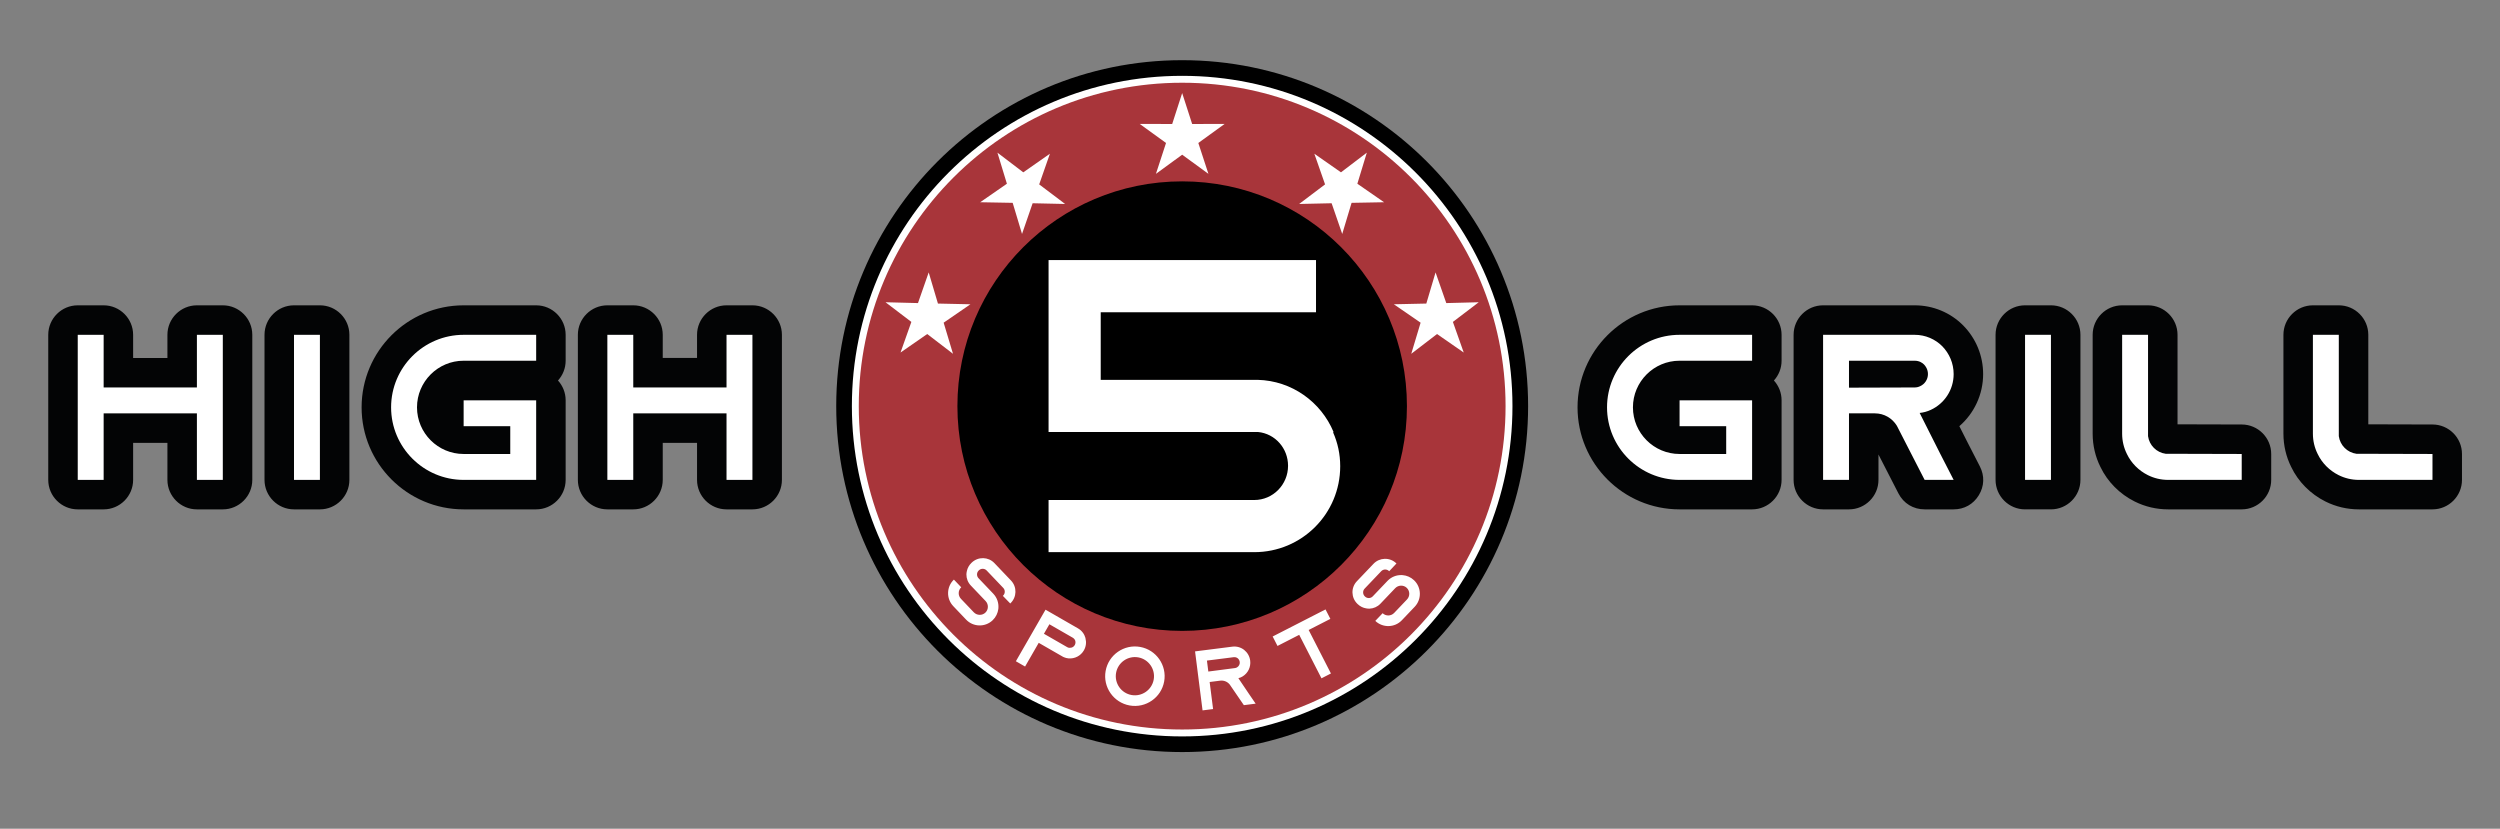
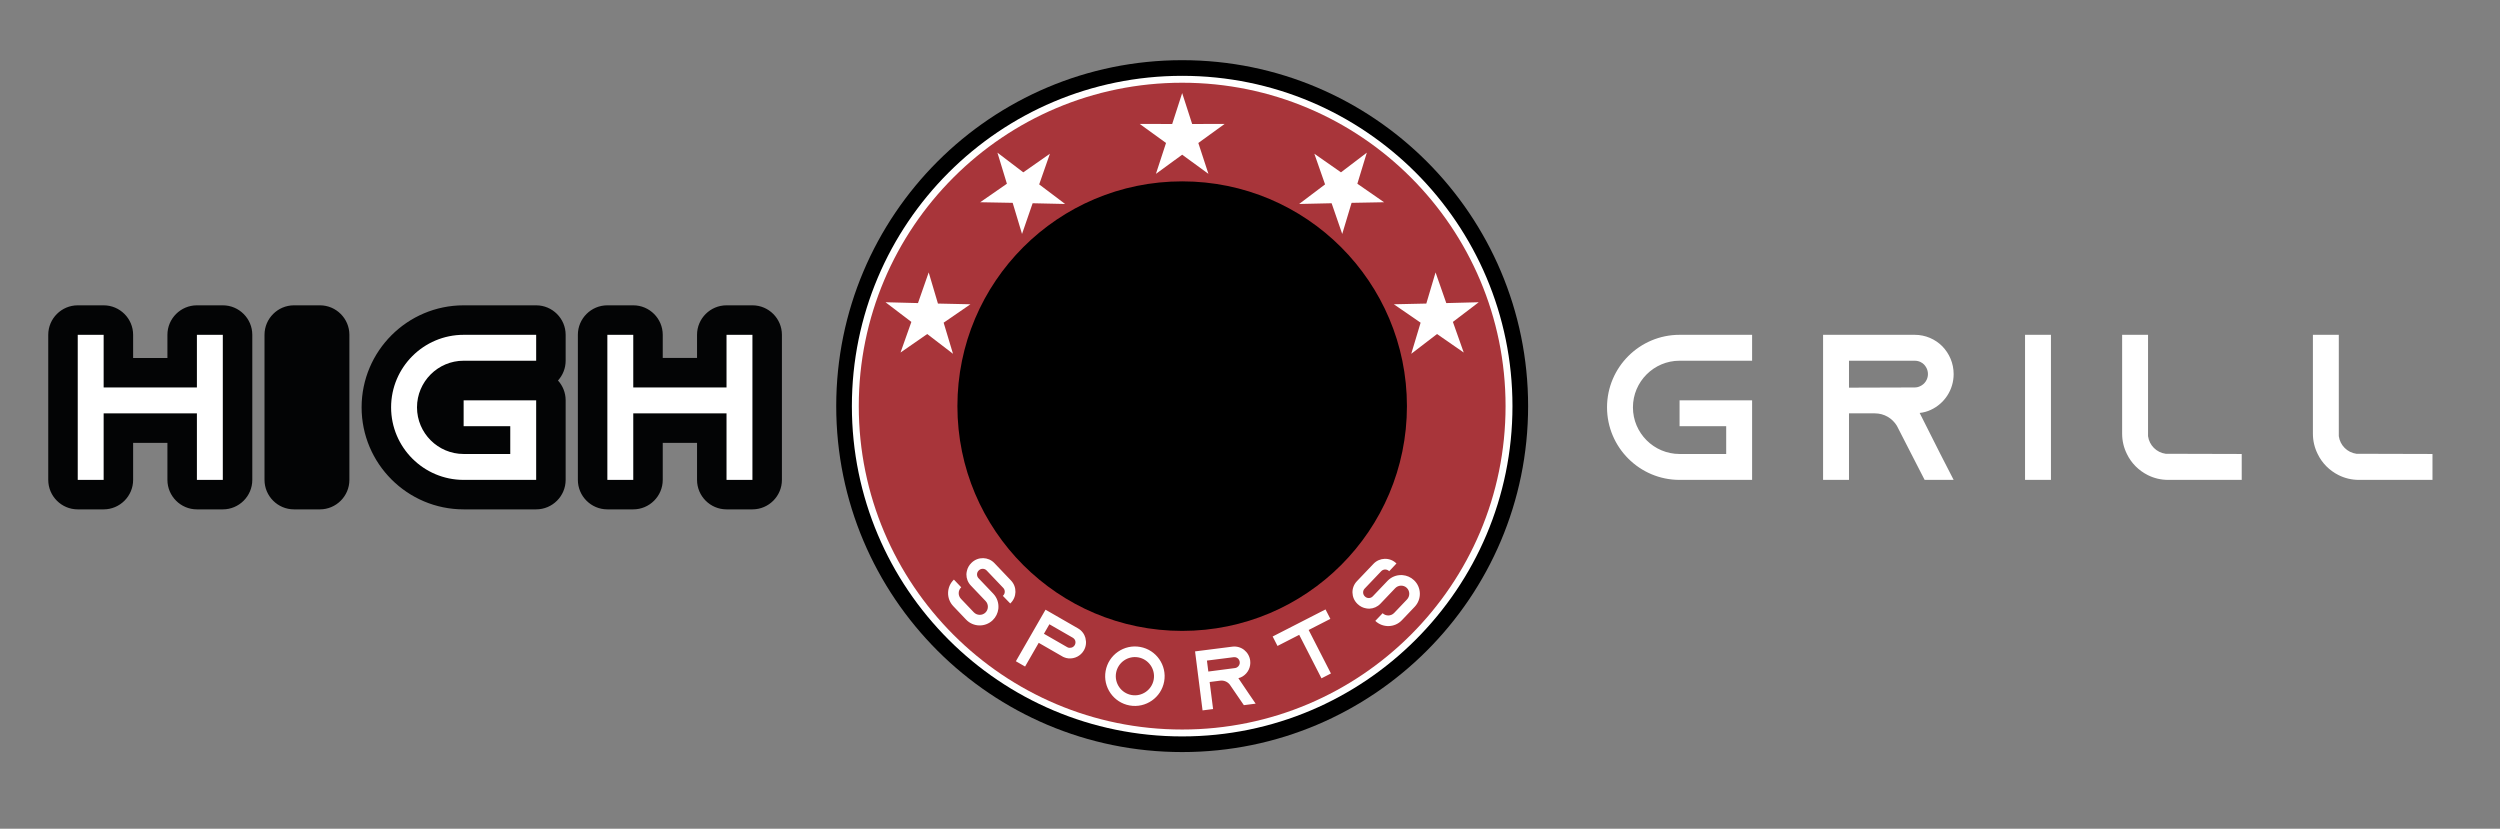
<svg xmlns="http://www.w3.org/2000/svg" xmlns:ns1="http://www.serif.com/" width="100%" height="100%" viewBox="0 0 1626 539" version="1.1" xml:space="preserve" style="fill-rule:evenodd;clip-rule:evenodd;stroke-linejoin:round;stroke-miterlimit:2;">
  <rect x="0" y="0" width="1626" height="539" fill="#808080" stroke="none" />
  <g id="Template" />
  <rect id="Artboard1" x="0" y="0" width="1625.39" height="538.353" style="fill:none;" />
  <g id="Layer-1" ns1:id="Layer 1">
    <path d="M108.889,288.025l-22.303,-0l0,24.092c0,10.56 -8.616,19.176 -19.177,19.176l-16.849,-0c-10.561,-0 -19.177,-8.616 -19.177,-19.176l-0,-94.356c-0,-10.562 8.616,-19.178 19.177,-19.178l16.849,0c10.561,0 19.177,8.616 19.177,19.178l0,15.06l22.303,-0l0,-15.06c0,-10.562 8.616,-19.178 19.178,-19.178l16.849,0c10.56,0 19.177,8.616 19.177,19.178l-0,94.356c-0,10.56 -8.617,19.176 -19.177,19.176l-16.849,-0c-10.562,-0 -19.178,-8.616 -19.178,-19.176l0,-24.092Zm99.177,43.268l-16.849,-0c-10.561,-0 -19.177,-8.616 -19.177,-19.176l0,-94.356c0,-10.562 8.616,-19.178 19.177,-19.178l16.849,0c10.562,0 19.178,8.616 19.178,19.178l-0,94.356c-0,10.56 -8.616,19.176 -19.178,19.176Zm154.852,-83.812c3.093,3.41 4.982,7.926 4.982,12.874l0,51.762c0,10.56 -8.616,19.176 -19.176,19.176l-47.177,-0c-36.598,-0 -66.357,-29.752 -66.357,-66.353c0,-36.601 29.756,-66.357 66.357,-66.357l47.177,0c10.56,0 19.176,8.616 19.176,19.178l0,16.848c0,4.948 -1.889,9.466 -4.982,12.872Zm90.436,40.544l-22.303,-0l0,24.092c0,10.56 -8.616,19.176 -19.177,19.176l-16.849,-0c-10.561,-0 -19.177,-8.616 -19.177,-19.176l-0,-94.356c-0,-10.562 8.616,-19.178 19.177,-19.178l16.849,0c10.561,0 19.177,8.616 19.177,19.178l0,15.06l22.303,-0l-0,-15.06c-0,-10.562 8.616,-19.178 19.178,-19.178l16.849,0c10.56,0 19.177,8.616 19.177,19.178l-0,94.356c-0,10.56 -8.617,19.176 -19.177,19.176l-16.849,-0c-10.562,-0 -19.178,-8.616 -19.178,-19.176l-0,-24.092Z" style="fill:#030405;" />
    <path d="M128.065,217.764l0,34.237l-60.655,-0l0,-34.237l-16.849,0l0,94.353l16.849,-0l0,-43.268l60.655,0l0,43.268l16.85,-0l0,-94.353l-16.85,0Z" style="fill:#fff;fill-rule:nonzero;" />
-     <path d="M208.068,217.764l-0,94.353l-16.849,-0l-0,-94.353l16.849,0Z" style="fill:#fff;" />
    <path d="M301.546,234.613l47.177,-0l-0,-16.849l-47.177,0c-26.015,0 -47.177,21.162 -47.177,47.176c-0,26.015 21.162,47.177 47.177,47.177l47.177,-0l-0,-51.76l-47.177,0l-0,16.849l30.327,-0l-0,18.062l-30.327,0c-16.714,0 -30.328,-13.614 -30.328,-30.328c-0,-16.714 13.614,-30.327 30.328,-30.327" style="fill:#fff;fill-rule:nonzero;" />
    <path d="M472.53,217.764l0,34.237l-60.655,-0l0,-34.237l-16.849,0l0,94.353l16.849,-0l0,-43.268l60.655,0l0,43.268l16.85,-0l0,-94.353l-16.85,0Z" style="fill:#fff;fill-rule:nonzero;" />
-     <path d="M1153.76,247.481c3.095,3.41 4.983,7.926 4.983,12.874l0,51.762c0,10.56 -8.616,19.176 -19.176,19.176l-47.177,-0c-36.598,-0 -66.357,-29.752 -66.357,-66.353c0,-36.601 29.756,-66.357 66.357,-66.357l47.177,0c10.56,0 19.176,8.616 19.176,19.178l0,16.848c0,4.948 -1.888,9.466 -4.983,12.872Zm120.606,29.706l4.753,9.428l8.595,16.744c3.138,6.117 2.887,12.886 -0.696,18.752c-3.582,5.868 -9.49,9.182 -16.366,9.182l-18.87,-0c-7.372,-0 -13.694,-3.86 -17.061,-10.418l-12.963,-25.26l0,16.502c0,10.56 -8.616,19.176 -19.177,19.176l-16.849,-0c-10.561,-0 -19.177,-8.616 -19.177,-19.176l-0,-94.356c-0,-10.562 8.616,-19.178 19.177,-19.178l59.579,0c11.872,0 23.244,4.666 31.586,13.128c8.325,8.449 12.933,19.722 12.933,31.595c-0,13.203 -5.787,25.5 -15.464,33.881Zm59.572,54.106l-16.848,-0c-10.561,-0 -19.178,-8.616 -19.178,-19.176l0,-94.356c0,-10.562 8.617,-19.178 19.178,-19.178l16.848,0c10.562,0 19.178,8.616 19.178,19.178l-0,94.356c-0,10.56 -8.616,19.176 -19.178,19.176Zm82.328,-55.318l41.801,0.116c10.544,0.029 19.125,8.634 19.125,19.176l0,16.85c0,10.56 -8.616,19.176 -19.177,19.176l-47.852,-0c-7.59,-0 -14.998,-1.733 -21.784,-5.123c-9.718,-4.857 -17.66,-12.825 -22.269,-22.484c-3.317,-6.633 -5.048,-14.041 -5.048,-21.629l0,-64.296c0,-10.562 8.617,-19.178 19.178,-19.178l16.85,0c10.56,0 19.176,8.616 19.176,19.178l-0,58.214Zm124.079,-0l41.802,0.116c10.544,0.029 19.125,8.634 19.125,19.176l-0,16.85c-0,10.56 -8.617,19.176 -19.178,19.176l-47.851,-0c-7.591,-0 -14.999,-1.733 -21.786,-5.123c-9.718,-4.857 -17.658,-12.825 -22.267,-22.484c-3.318,-6.633 -5.048,-14.041 -5.048,-21.629l0,-64.296c0,-10.562 8.616,-19.178 19.178,-19.178l16.848,0c10.561,0 19.177,8.616 19.177,19.178l0,58.214Z" style="fill:#030405;" />
    <path d="M1092.39,234.613l47.178,-0l-0,-16.849l-47.178,0c-26.015,0 -47.176,21.162 -47.176,47.176c-0,26.015 21.161,47.177 47.176,47.177l47.178,-0l-0,-51.76l-47.178,0l0,16.849l30.328,-0l-0,18.062l-30.328,0c-16.713,0 -30.328,-13.614 -30.328,-30.328c0,-16.714 13.615,-30.327 30.328,-30.327Zm156.155,33.967c2.561,-0.27 4.987,-0.944 7.278,-2.022c8.762,-4.044 14.828,-12.94 14.828,-23.251c-0,-7.077 -2.831,-13.412 -7.414,-18.13c-4.583,-4.583 -10.918,-7.413 -17.927,-7.413l-59.577,0l-0,94.353l16.849,-0l-0,-43.268l16.848,0c6.066,0 11.323,3.213 14.288,8.065l0.405,0.786l9.03,17.613l8.627,16.804l18.871,-0l-8.627,-16.804l-13.479,-26.733Zm-45.963,-16.445l-0,-17.522l42.728,-0c2.966,-0 4.987,1.347 6.065,2.448c0.944,0.944 2.562,3.123 2.562,6.246c0,3.392 -2.022,6.515 -5.122,7.885c-1.079,0.538 -2.292,0.809 -3.505,0.809l-42.728,0.134Zm131.352,59.982l0,-94.353l-16.848,0l-0,94.353l16.848,-0Zm74.607,-16.983c-5.931,-0.809 -10.649,-5.527 -11.458,-11.458l-0,-65.912l-16.848,0l-0,64.295c-0,4.717 1.078,9.165 3.1,13.209c2.83,5.931 7.683,10.784 13.613,13.748c4.045,2.022 8.492,3.101 13.21,3.101l47.85,-0l-0,-16.849l-49.467,-0.134Zm124.075,-0c-5.932,-0.809 -10.649,-5.527 -11.458,-11.458l-0,-65.912l-16.848,0l-0,64.295c-0,4.717 1.078,9.165 3.1,13.209c2.83,5.931 7.683,10.784 13.613,13.748c4.045,2.022 8.492,3.101 13.21,3.101l47.85,-0l-0,-16.849l-49.467,-0.134Z" style="fill:#fff;fill-rule:nonzero;" />
    <path d="M768.884,39.142c124.265,0 225.001,100.737 225.001,225.002c0,124.266 -100.736,225.001 -225.001,225.001c-124.266,-0 -225.002,-100.735 -225.002,-225.001c0,-124.265 100.736,-225.002 225.002,-225.002" />
    <path d="M768.884,49.322c118.642,0 214.823,96.18 214.823,214.822c-0,118.643 -96.181,214.822 -214.823,214.822c-118.643,0 -214.822,-96.179 -214.822,-214.822c-0,-118.642 96.179,-214.822 214.822,-214.822" style="fill:#fff;" />
    <path d="M768.884,53.807c116.166,0 210.337,94.172 210.337,210.337c-0,116.166 -94.171,210.338 -210.337,210.338c-116.167,-0 -210.338,-94.172 -210.338,-210.338c0,-116.165 94.171,-210.337 210.338,-210.337" style="fill:#a8353a;" />
    <path d="M768.884,117.957c80.737,0 146.186,65.45 146.186,146.187c0,80.738 -65.449,146.187 -146.186,146.187c-80.738,0 -146.187,-65.449 -146.187,-146.187c-0,-80.737 65.449,-146.187 146.187,-146.187" />
-     <path d="M867.334,280.971c-8.141,-19.538 -27.137,-33.378 -49.389,-33.92l-102.034,-0l-0,-43.962l140.025,0l0,-33.921l-173.946,-0l0,111.803l136.227,-0c11.126,1.085 19.537,10.584 19.537,21.981c0,12.212 -9.769,22.253 -21.98,22.253l-133.784,-0l0,33.92l133.784,-0c30.936,-0 55.901,-24.965 55.901,-55.902c0,-7.87 -1.628,-15.196 -4.613,-21.981l0.272,-0.271Z" style="fill:#fff;fill-rule:nonzero;" />
    <path d="M657.061,392.505l0.159,-0.153c4.162,-3.965 4.321,-10.606 0.356,-14.766l-10.828,-11.361c-3.965,-4.16 -10.569,-4.28 -14.729,-0.315l-0.16,0.152c-1.601,1.525 -2.622,3.417 -3.021,5.399c-0.174,0.701 -0.27,1.402 -0.286,2.105c-0.024,2.619 0.929,5.22 2.874,7.261l9.607,10.081c2.021,2.12 1.979,5.52 -0.141,7.541c-2.119,2.02 -5.517,1.9 -7.538,-0.221l-8.349,-8.76c-2.021,-2.121 -1.941,-5.48 0.178,-7.501l-4.765,-5.001c-4.881,4.651 -5.066,12.386 -0.414,17.268l8.349,8.76c4.651,4.882 12.386,5.067 17.267,0.416c2.12,-2.021 3.356,-4.65 3.694,-7.34c0.005,-0.233 0.05,-0.428 0.054,-0.662c0.235,-3.279 -0.855,-6.665 -3.334,-9.266l-9.607,-10.08c-1.334,-1.401 -1.28,-3.667 0.119,-5.001l0.16,-0.153c1.401,-1.334 3.667,-1.28 5.002,0.121l10.827,11.361c1.335,1.4 1.28,3.666 -0.12,5.001l-0.16,0.152l4.806,4.962Zm48.932,22.488c-0.692,-2.566 -2.366,-4.866 -4.857,-6.299l-21.124,-12.152l-19.289,33.531l5.988,3.444l8.873,-15.424l16.047,9.232l0.027,-0.048c0.097,0.055 0.192,0.109 0.288,0.165c0.965,0.428 1.965,0.685 3.001,0.77c3.939,0.354 7.914,-1.567 10.008,-5.209c1.433,-2.491 1.723,-5.321 1.03,-7.886l0.008,-0.124Zm-10.425,6.372c-0.492,-0.028 -0.979,-0.18 -1.41,-0.429l-15.185,-8.735l3.555,-6.18l15.185,8.736c1.054,0.606 1.497,1.499 1.659,2.102c0.143,0.529 0.276,1.626 -0.358,2.727c-0.688,1.198 -2.04,1.886 -3.418,1.731l-0.028,0.048Zm45.969,-0.606c-10.499,-1.877 -20.567,5.138 -22.442,15.637c-1.877,10.499 5.138,20.566 15.637,22.443c10.498,1.877 20.566,-5.138 22.443,-15.638c1.877,-10.499 -5.138,-20.566 -15.638,-22.442Zm-5.59,31.279c-6.745,-1.206 -11.258,-7.681 -10.052,-14.427c1.204,-6.745 7.681,-11.258 14.428,-10.052c6.745,1.204 11.257,7.682 10.051,14.427c-1.206,6.746 -7.681,11.258 -14.427,10.052Zm69.486,-10.951c1.028,-0.241 1.981,-0.641 2.856,-1.199c3.355,-2.095 5.364,-6.027 4.831,-10.222c-0.365,-2.877 -1.844,-5.308 -3.952,-6.99c-2.099,-1.629 -4.822,-2.452 -7.673,-2.091l-24.231,3.076l4.87,38.375l6.851,-0.869l-2.233,-17.597l6.854,-0.871c2.466,-0.313 4.77,0.723 6.228,2.543l0.204,0.299l4.583,6.697l4.375,6.389l7.676,-0.974l-4.376,-6.388l-6.863,-10.178Zm-19.543,-4.316l-0.905,-7.128l17.379,-2.205c1.207,-0.153 2.099,0.291 2.595,0.683c0.431,0.335 1.202,1.139 1.363,2.408c0.176,1.381 -0.486,2.755 -1.676,3.471c-0.41,0.277 -0.89,0.448 -1.385,0.511l-17.371,2.26Zm41.843,-22.796l3.147,6.149l14.118,-7.23l14.483,28.284l6.149,-3.148l-14.483,-28.285l14.118,-7.228l-3.149,-6.147l-34.383,17.605Zm80.519,-47.49l-0.159,-0.152c-4.161,-3.965 -10.803,-3.806 -14.768,0.355l-10.827,11.361c-3.966,4.16 -3.769,10.761 0.392,14.728l0.16,0.152c1.6,1.525 3.538,2.456 5.538,2.759c0.707,0.138 1.412,0.201 2.115,0.183c2.617,-0.101 5.171,-1.179 7.116,-3.22l9.607,-10.081c2.021,-2.12 5.419,-2.24 7.539,-0.219c2.12,2.019 2.162,5.42 0.141,7.54l-8.348,8.76c-2.021,2.12 -5.381,2.201 -7.501,0.181l-4.766,5.001c4.88,4.651 12.615,4.466 17.268,-0.416l8.349,-8.76c4.651,-4.882 4.466,-12.615 -0.415,-17.267c-2.12,-2.02 -4.804,-3.13 -7.508,-3.338c-0.234,0.006 -0.43,-0.029 -0.664,-0.023c-3.286,-0.077 -6.616,1.175 -9.096,3.776l-9.607,10.08c-1.334,1.4 -3.6,1.455 -5,0.121l-0.16,-0.152c-1.4,-1.335 -1.455,-3.602 -0.12,-5.001l10.828,-11.361c1.334,-1.4 3.6,-1.454 5,-0.12l0.16,0.153l4.726,-5.04Z" style="fill:#fff;fill-rule:nonzero;" />
    <path d="M768.884,60.534l6.491,20.11l21.132,-0.041l-17.12,12.389l6.569,20.084l-17.072,-12.455l-17.073,12.455l6.57,-20.084l-17.12,-12.389l21.131,0.041l6.492,-20.11Z" style="fill:#fff;" />
    <path d="M648.728,99.283l16.816,12.801l17.322,-12.103l-6.977,19.948l16.863,12.733l-21.127,-0.472l-6.9,19.975l-6.079,-20.238l-21.128,-0.392l17.367,-12.035l-6.157,-20.217Z" style="fill:#fff;" />
    <path d="M575.929,196.579l21.126,0.547l6.971,-19.948l6.008,20.261l21.127,0.466l-17.415,11.973l6.087,20.237l-16.768,-12.86l-17.367,12.04l7.05,-19.92l-16.819,-12.796Z" style="fill:#fff;" />
    <path d="M888.985,99.283l-16.816,12.801l-17.322,-12.103l6.977,19.948l-16.864,12.733l21.128,-0.472l6.9,19.975l6.079,-20.238l21.129,-0.392l-17.368,-12.035l6.157,-20.217Z" style="fill:#fff;" />
    <path d="M961.784,196.579l-21.126,0.547l-6.971,-19.948l-6.008,20.261l-21.126,0.466l17.414,11.973l-6.087,20.237l16.768,-12.86l17.366,12.04l-7.049,-19.92l16.819,-12.796Z" style="fill:#fff;" />
  </g>
</svg>